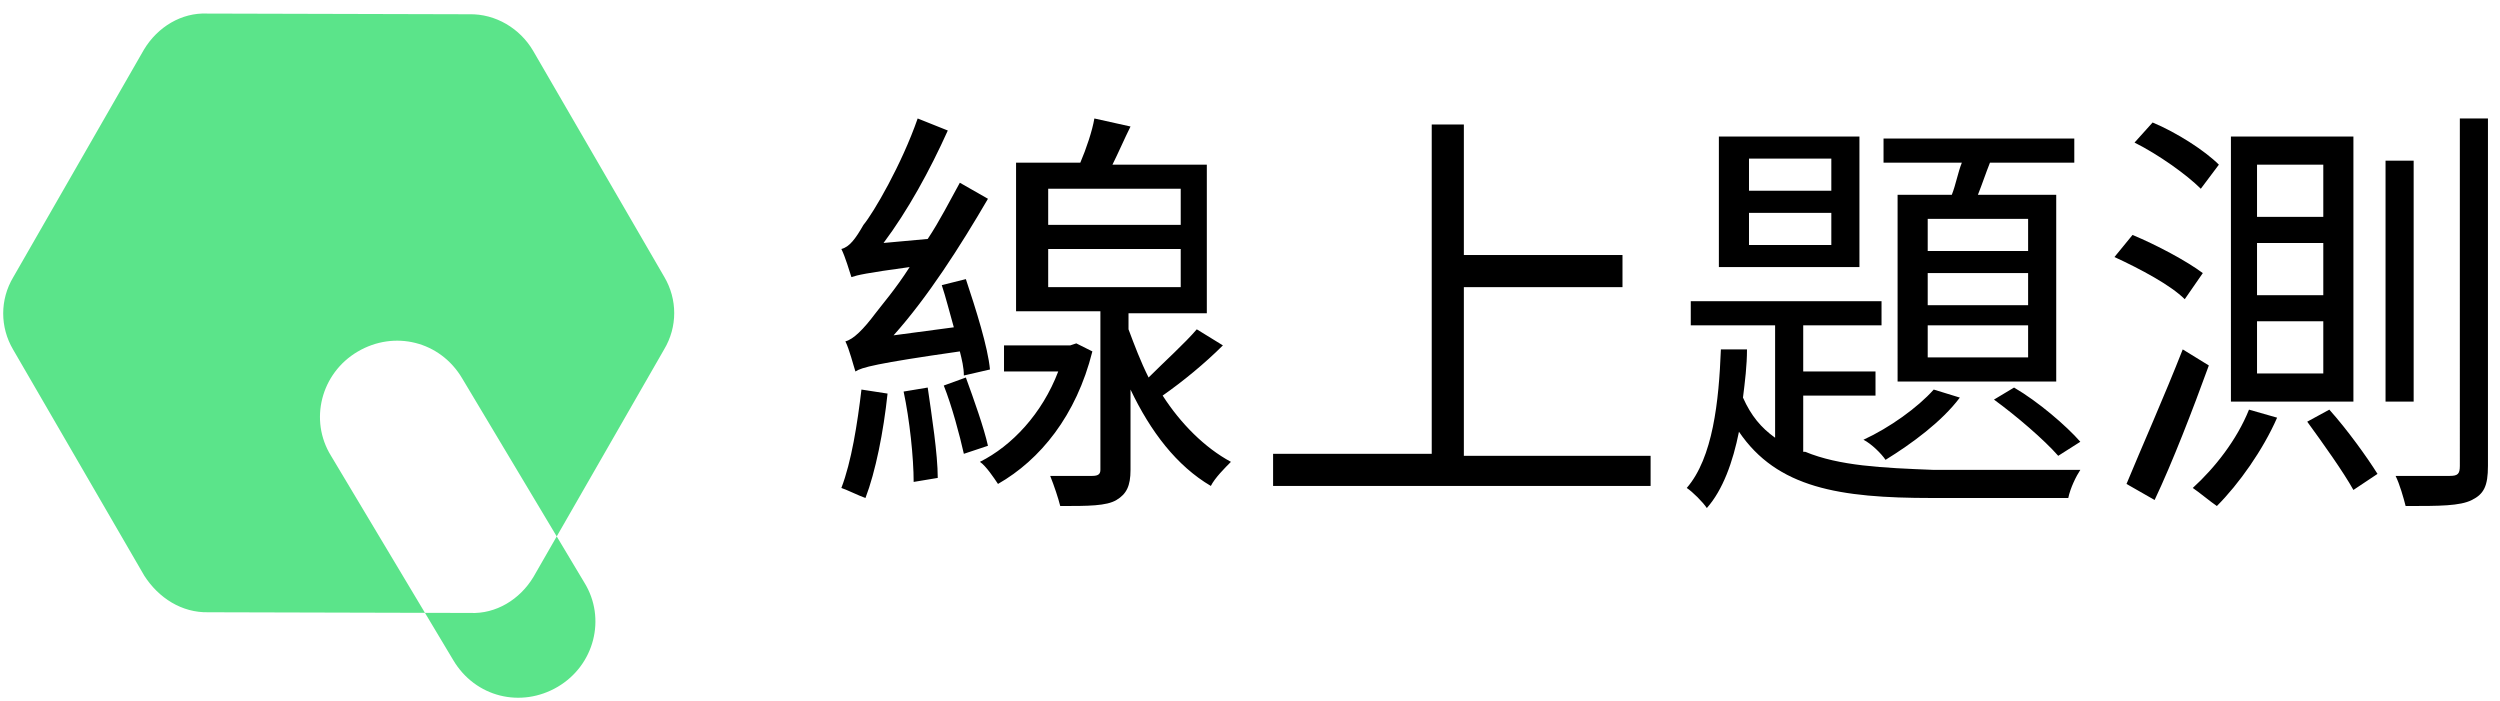
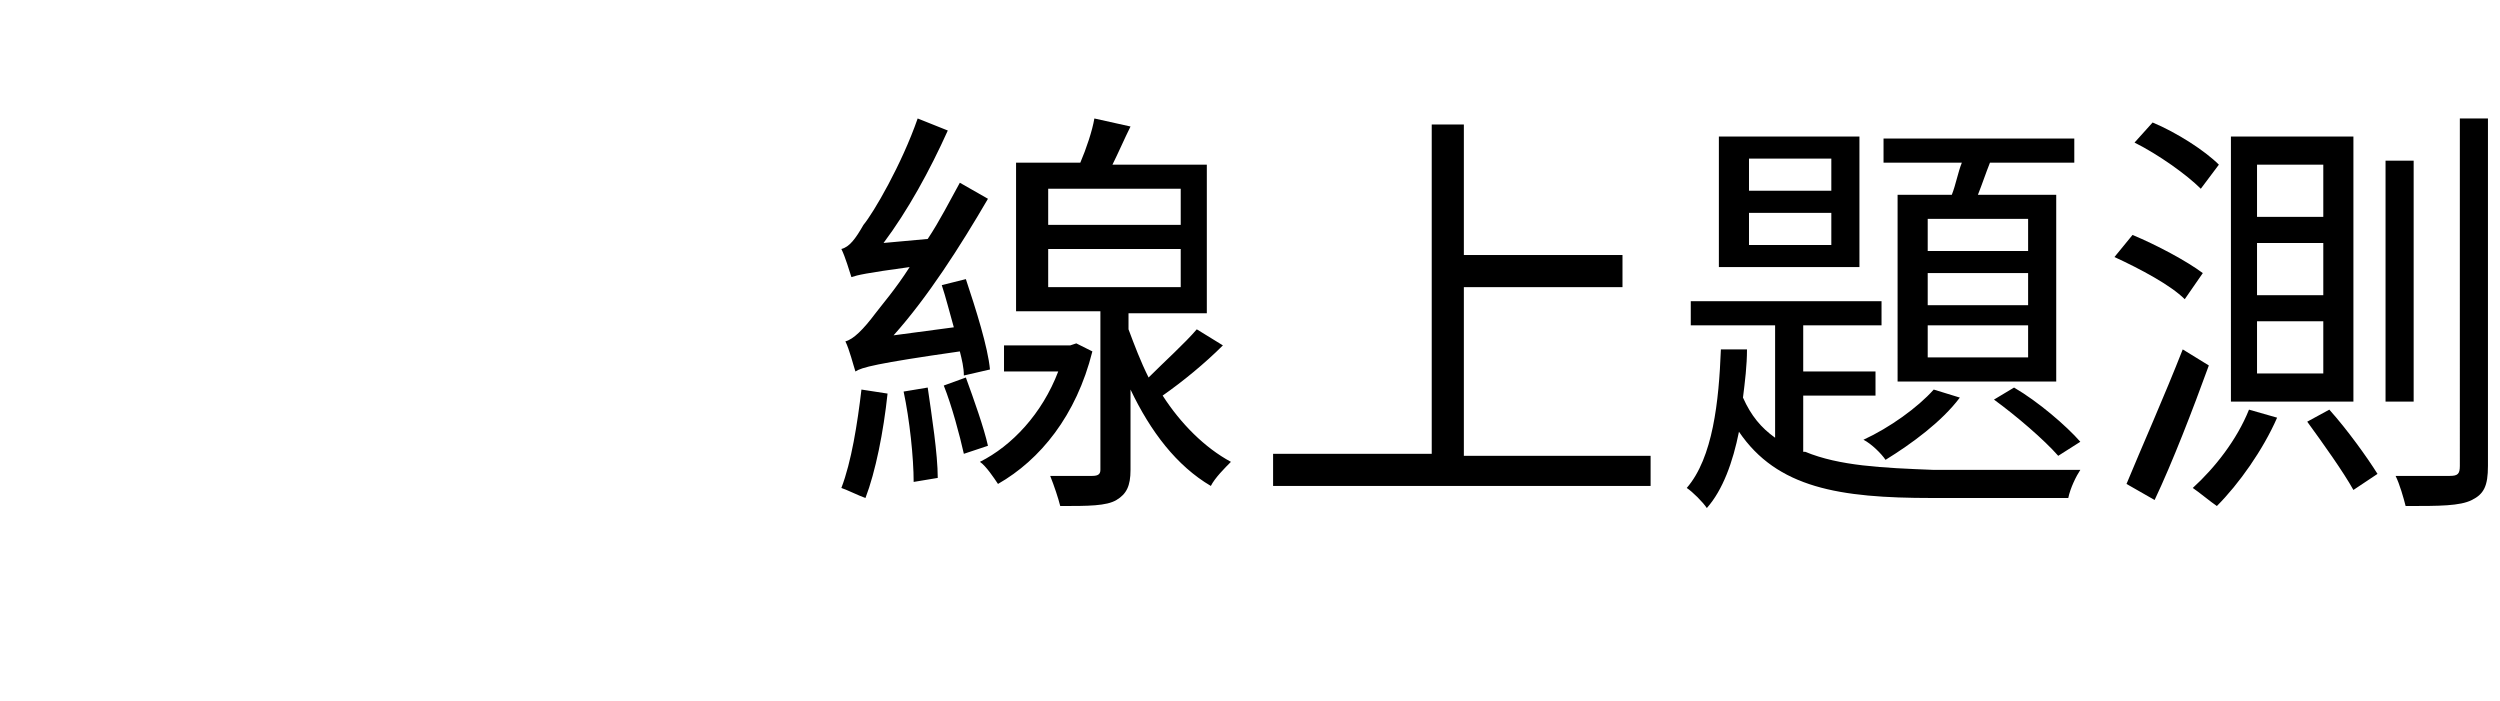
<svg xmlns="http://www.w3.org/2000/svg" version="1.1" id="圖層_1" x="0px" y="0px" viewBox="0 0 124.5 34.9" style="enable-background:new 0 0 124.5 34.9;" xml:space="preserve">
  <style type="text/css">
	.st0{fill-rule:evenodd;clip-rule:evenodd;fill:#5BE48A;}
</style>
  <g>
    <g>
      <path d="M48,18.7c0-0.4-0.1-0.8-0.2-1.2c-4.2,0.6-4.9,0.8-5.2,1c-0.1-0.3-0.3-1.1-0.5-1.5c0.4-0.1,0.9-0.6,1.5-1.4    c0.3-0.4,1-1.2,1.7-2.3c-2.2,0.3-2.6,0.4-2.9,0.5c-0.1-0.3-0.3-1-0.5-1.4c0.4-0.1,0.7-0.5,1.1-1.2c0.5-0.6,1.9-3,2.7-5.3l1.5,0.6    c-0.9,2-2,4-3.2,5.6l2.2-0.2c0.6-0.9,1.1-1.9,1.6-2.8l1.4,0.8c-1.4,2.4-3,4.9-4.7,6.8l3-0.4c-0.2-0.7-0.4-1.5-0.6-2.1l1.2-0.3    c0.5,1.5,1.1,3.4,1.2,4.5L48,18.7z M44.2,19.6c-0.2,1.9-0.6,3.9-1.1,5.2c-0.3-0.1-0.9-0.4-1.2-0.5c0.5-1.3,0.8-3.2,1-4.9    L44.2,19.6z M46.2,19.3c0.2,1.4,0.5,3.3,0.5,4.5L45.5,24c0-1.2-0.2-3.1-0.5-4.5L46.2,19.3z M48.1,18.8c0.4,1.1,0.9,2.5,1.1,3.4    L48,22.6c-0.2-0.9-0.6-2.4-1-3.4L48.1,18.8z M54.4,17.5c-0.8,3.2-2.6,5.4-4.7,6.6c-0.2-0.3-0.6-0.9-0.9-1.1    c1.6-0.8,3.1-2.4,3.9-4.5h-2.7v-1.3h3.3l0.3-0.1L54.4,17.5z M60.9,17.2c-0.9,0.9-2,1.8-3,2.5c0.9,1.4,2.1,2.6,3.4,3.3    c-0.3,0.3-0.8,0.8-1,1.2c-1.7-1-3-2.7-4-4.8v4c0,0.8-0.2,1.2-0.7,1.5c-0.5,0.3-1.4,0.3-2.8,0.3c-0.1-0.4-0.3-1-0.5-1.5    c1,0,1.9,0,2.1,0c0.3,0,0.4-0.1,0.4-0.3v-7.9h-4.2V8.1h3.2c0.3-0.7,0.6-1.6,0.7-2.2l1.8,0.4c-0.3,0.6-0.6,1.3-0.9,1.9h4.7v7.4    h-3.9v0.8c0.3,0.8,0.6,1.6,1,2.4c0.8-0.8,1.8-1.7,2.4-2.4L60.9,17.2z M52.2,11.2h6.6V9.4h-6.6V11.2z M52.2,14.3h6.6v-1.9h-6.6    V14.3z" />
      <path d="M82.2,22.6v1.6H63.4v-1.6h7.9V6.2h1.6v6.5h7.9v1.6h-7.9v8.4H82.2z" />
      <path d="M89.9,22.5c1.7,0.7,3.8,0.8,6.4,0.9c0.9,0,6.1,0,7.3,0c-0.2,0.3-0.5,0.9-0.6,1.4h-6.8c-4.6,0-7.7-0.5-9.6-3.3    c-0.3,1.5-0.8,2.9-1.6,3.8c-0.2-0.3-0.7-0.8-1-1c1.3-1.5,1.6-4.3,1.7-6.9h1.3c0,0.8-0.1,1.6-0.2,2.4c0.4,0.9,0.9,1.5,1.6,2v-5.6    h-4.2v-1.2h9.5v1.2h-3.9v2.3h3.6v1.2h-3.6V22.5z M92.6,13.3h-7V6.8h7V13.3z M91.2,7.9h-4.1v1.6h4.1V7.9z M91.2,10.6h-4.1v1.6h4.1    V10.6z M97.6,19.8c-0.9,1.2-2.4,2.3-3.7,3.1c-0.2-0.3-0.7-0.8-1.1-1c1.3-0.6,2.7-1.6,3.5-2.5L97.6,19.8z M97.2,9.7    c0.2-0.5,0.3-1.1,0.5-1.6h-3.9V6.9h9.5v1.2h-4.2c-0.2,0.5-0.4,1.1-0.6,1.6h3.9V19h-7.9V9.7H97.2z M101,10.9h-5v1.6h5V10.9z     M101,13.6h-5v1.6h5V13.6z M101,16.2h-5v1.6h5V16.2z M100.3,19.3c1.2,0.7,2.6,1.9,3.3,2.7l-1.1,0.7c-0.7-0.8-2.1-2-3.2-2.8    L100.3,19.3z" />
      <path d="M106.2,11.7c1.2,0.5,2.7,1.3,3.5,1.9l-0.9,1.3c-0.7-0.7-2.2-1.5-3.5-2.1L106.2,11.7z M108.7,17.4l1.3,0.8    c-0.8,2.2-1.8,4.8-2.7,6.7l-1.4-0.8C106.6,22.4,107.8,19.7,108.7,17.4z M107.2,6.1c1.2,0.5,2.6,1.4,3.3,2.1l-0.9,1.2    c-0.7-0.7-2.1-1.7-3.3-2.3L107.2,6.1z M113.4,20.8c-0.7,1.6-1.9,3.3-3,4.4c-0.3-0.2-0.9-0.7-1.2-0.9c1.1-1,2.2-2.4,2.8-3.9    L113.4,20.8z M117.2,6.8V20h-6.1V6.8H117.2z M112.4,10.8h3.3V8.2h-3.3V10.8z M112.4,14.7h3.3v-2.6h-3.3V14.7z M112.4,18.6h3.3V16    h-3.3V18.6z M116,20.4c0.9,1,1.9,2.4,2.4,3.2l-1.2,0.8c-0.5-0.9-1.5-2.3-2.3-3.4L116,20.4z M120.2,8v12h-1.4V8H120.2z M123.9,5.9    v17.3c0,1-0.2,1.4-0.8,1.7c-0.6,0.3-1.6,0.3-3.3,0.3c-0.1-0.4-0.3-1.1-0.5-1.5c1.2,0,2.4,0,2.7,0c0.4,0,0.5-0.1,0.5-0.5V5.9H123.9    z" />
    </g>
  </g>
  <g transform="matrix(0.633,-0.015,-0.011,-0.859,895.731,437.766)">
-     <path class="st0" d="M-1363.9,530.5l10.1-13.3c1-1.3,1-2.9-0.1-4.2l-10.5-13c-1.1-1.3-3-2.1-5-2l-20.6,0.4c-2.1,0-3.9,0.9-5,2.2   l-10.1,13.3c-1,1.3-1,2.9,0.1,4.2l10.5,13c1.1,1.3,3,2.1,5,2l20.6-0.4C-1366.8,532.7-1364.9,531.8-1363.9,530.5z M-1378,513.3   c2.9,1.2,6.5,0.5,8.2-1.7l9.4-12c1.7-2.1,0.7-4.8-2.2-6c-2.9-1.2-6.5-0.5-8.2,1.7l-9.4,12C-1381.9,509.4-1380.9,512.1-1378,513.3z" />
-   </g>
+     </g>
</svg>